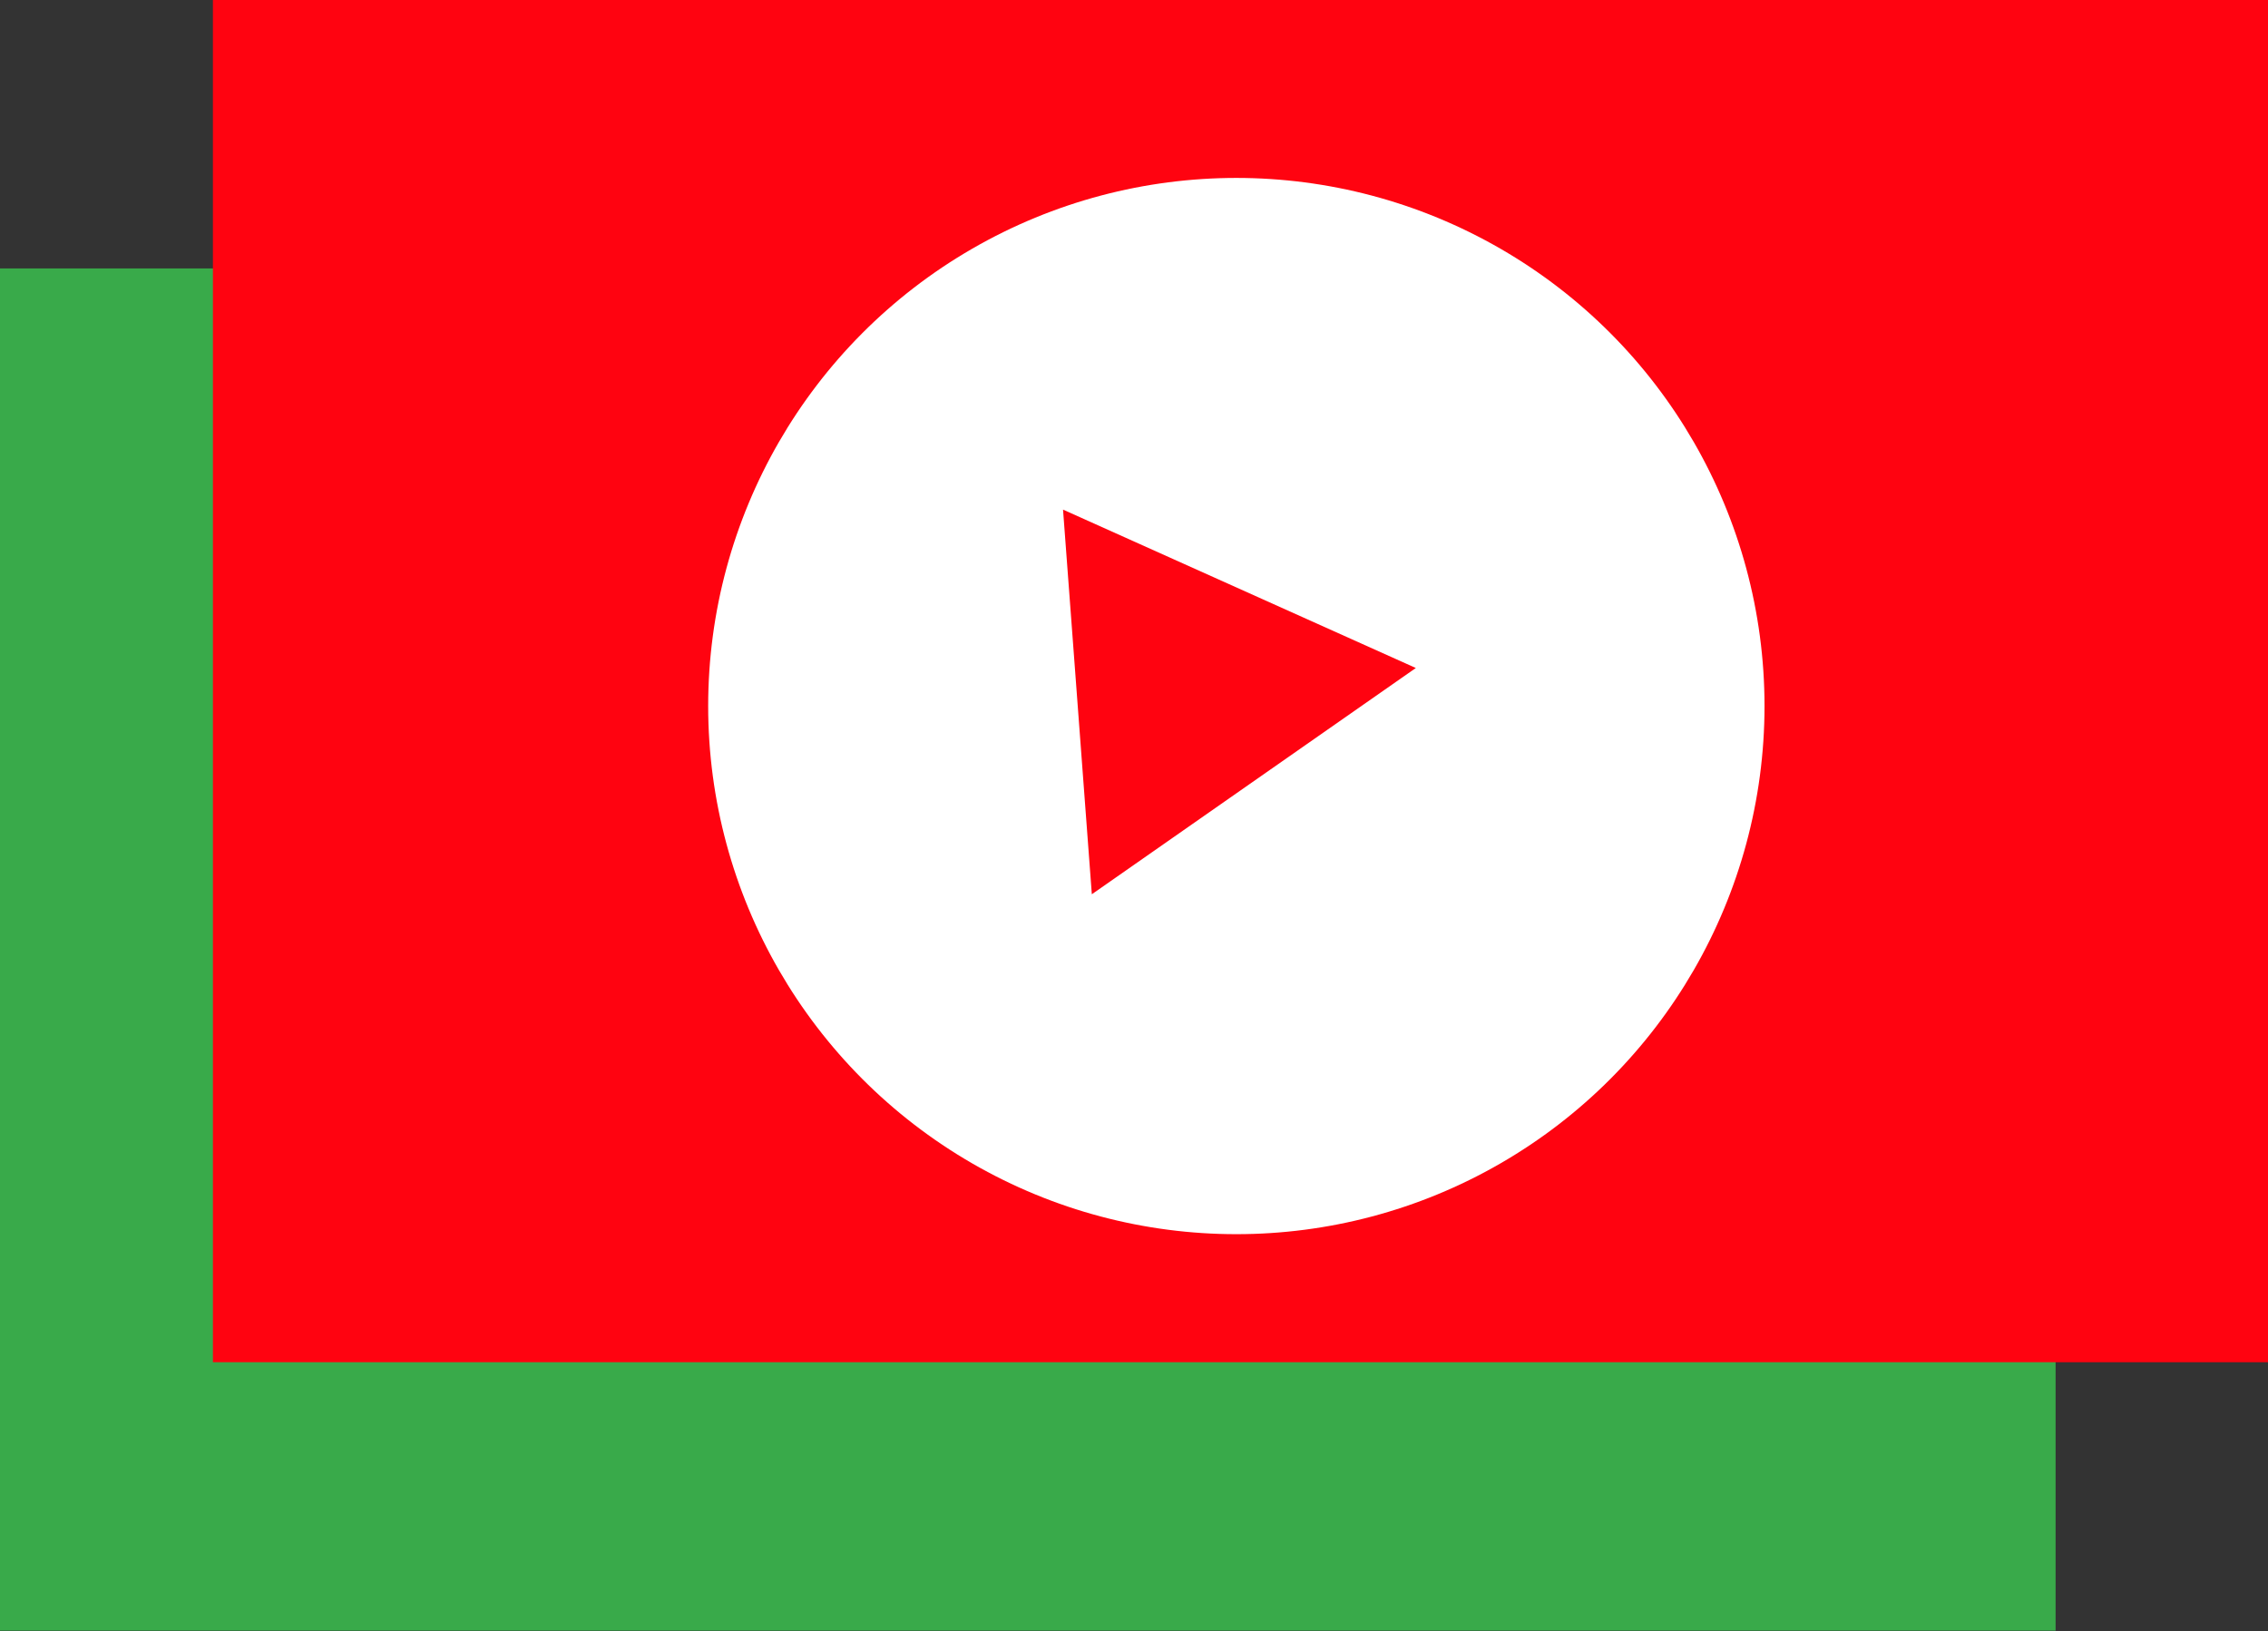
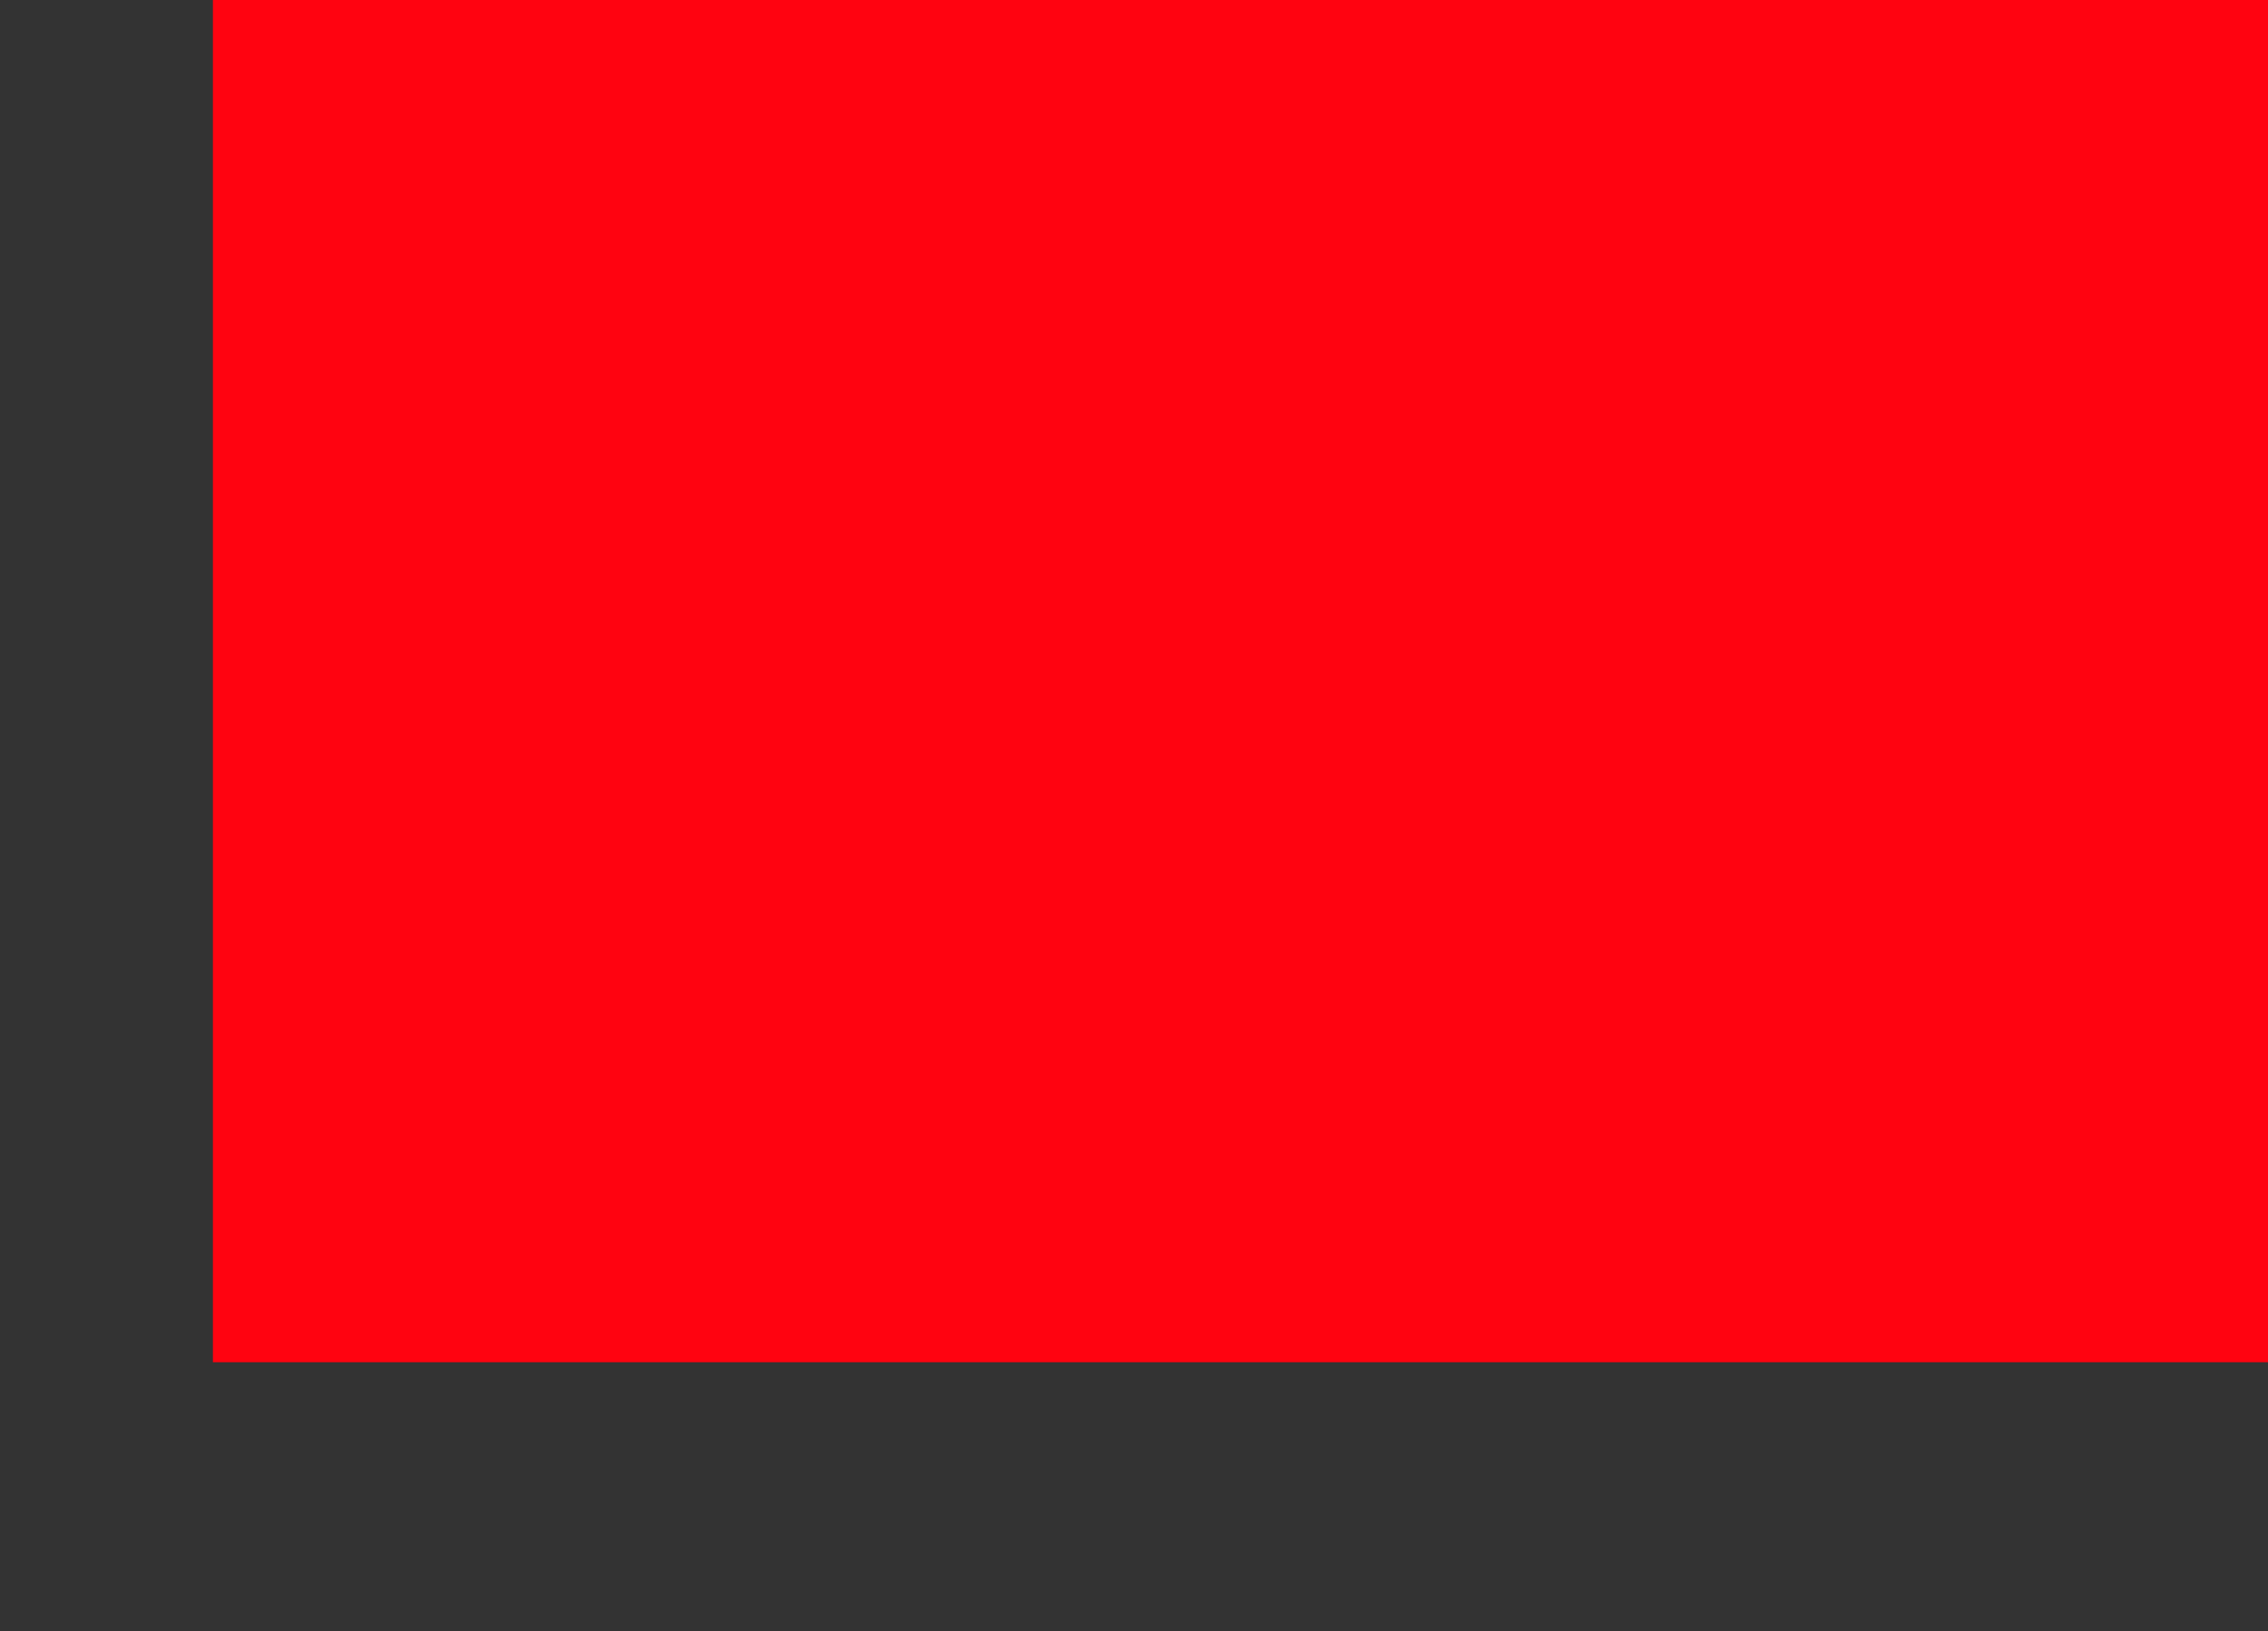
<svg xmlns="http://www.w3.org/2000/svg" id="_レイヤー_2" viewBox="0 0 44.1 31.72">
  <rect x="0" y="0" width="44.1" height="31.72" fill="#333333" stroke="none" />
  <defs>
    <style>.cls-1{fill:#39aa4a;}.cls-1,.cls-2,.cls-3{stroke-width:0px;}.cls-2{fill:#fff;}.cls-3{fill:#ff0310;}</style>
  </defs>
  <g id="HDFD">
-     <rect class="cls-1" y="5.22" width="39.97" height="26.49" />
    <rect class="cls-3" x="4.14" y="0" width="39.97" height="26.49" />
-     <circle class="cls-2" cx="24.04" cy="13.73" r="10.27" />
    <polygon class="cls-3" points="20.67 9.91 21.23 17.39 27.53 12.99 20.67 9.91" />
  </g>
</svg>